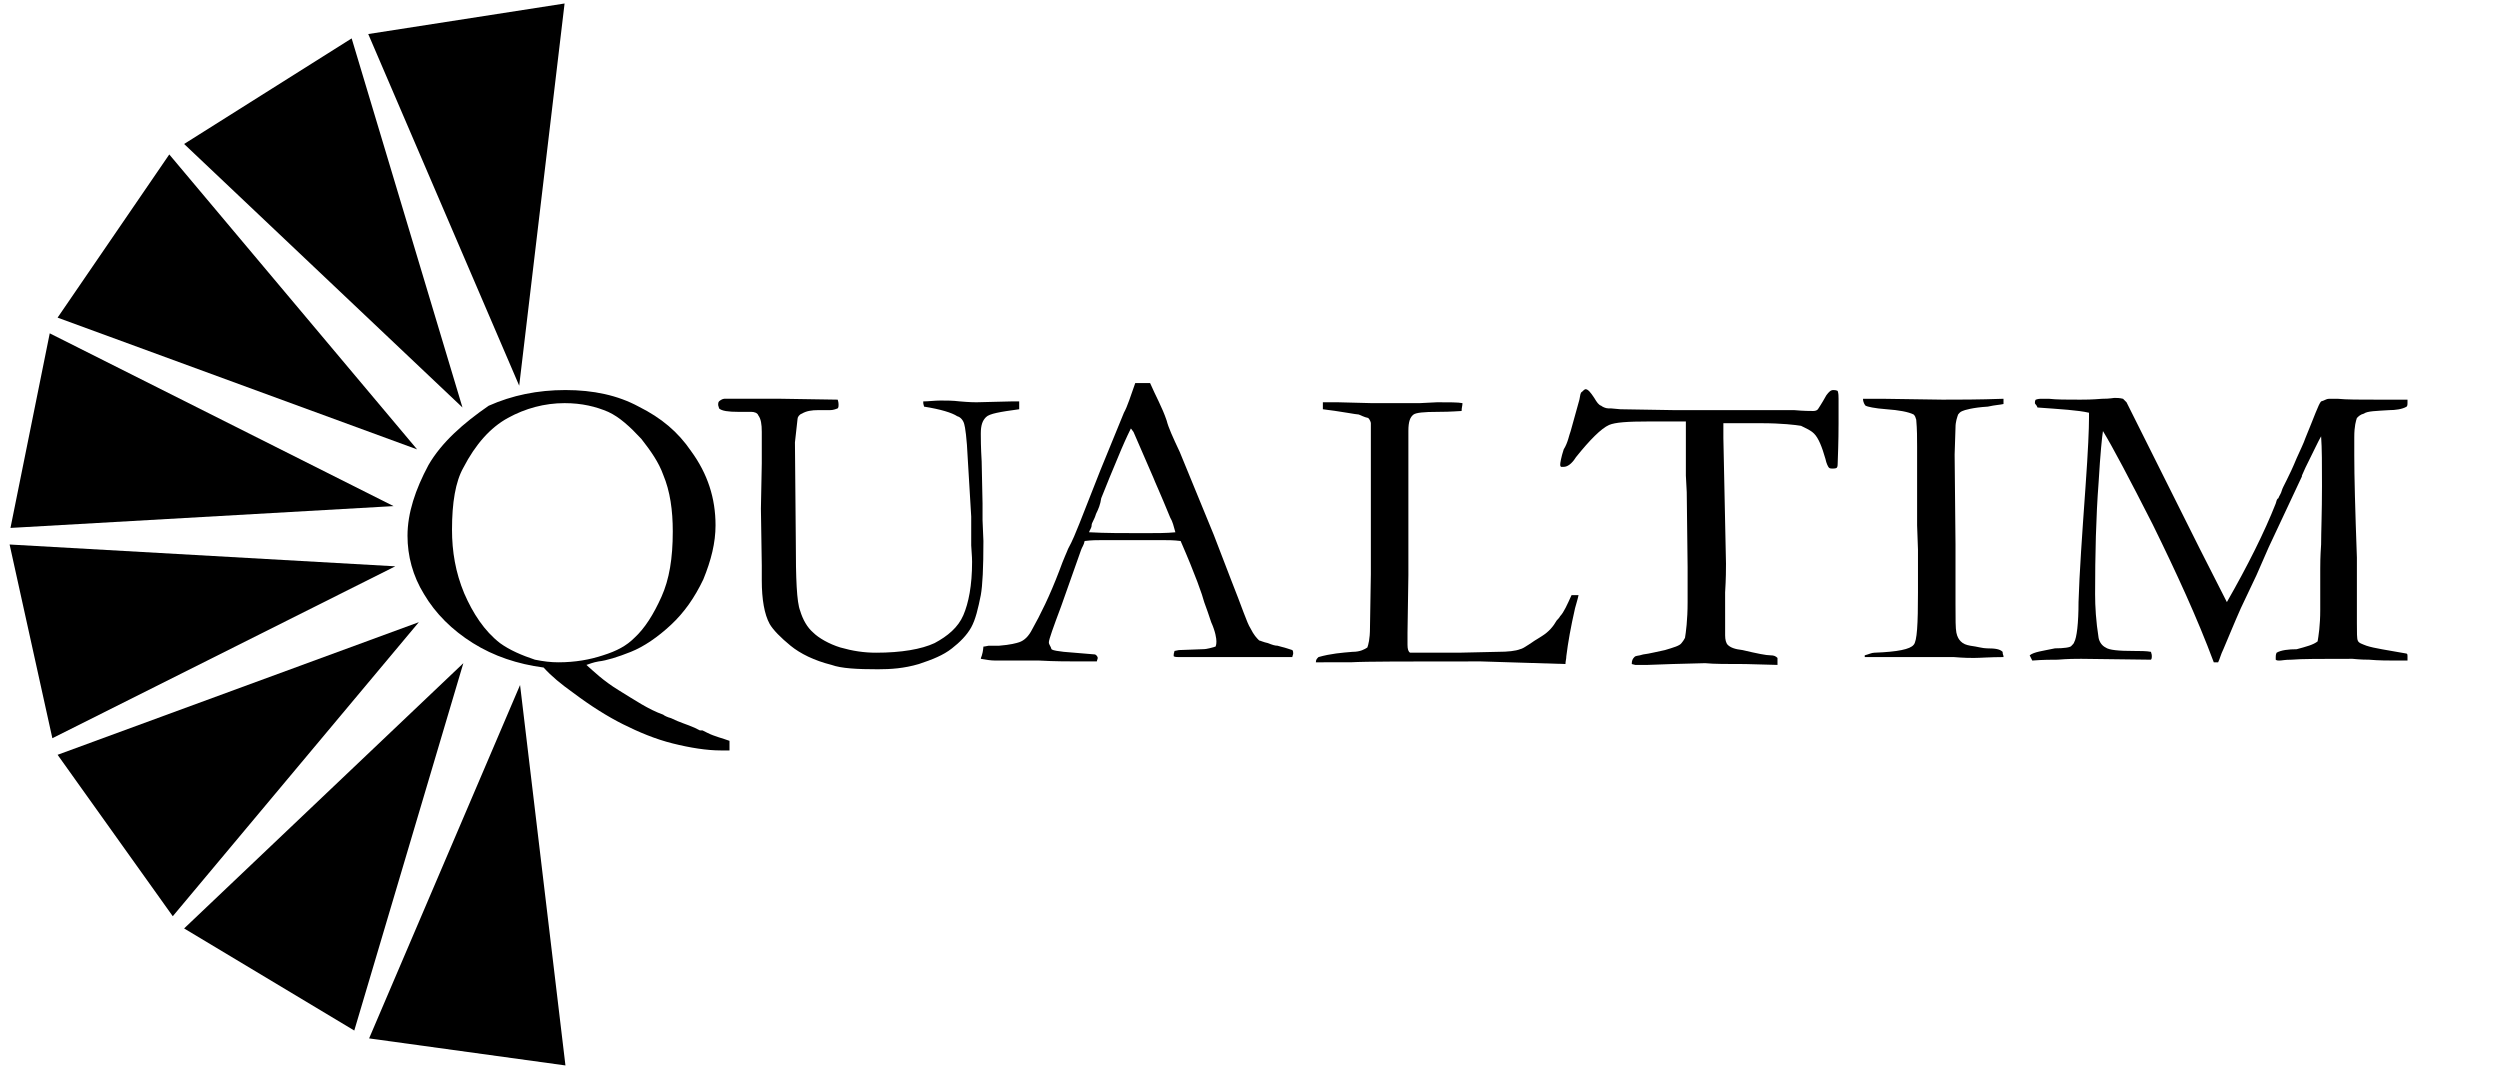
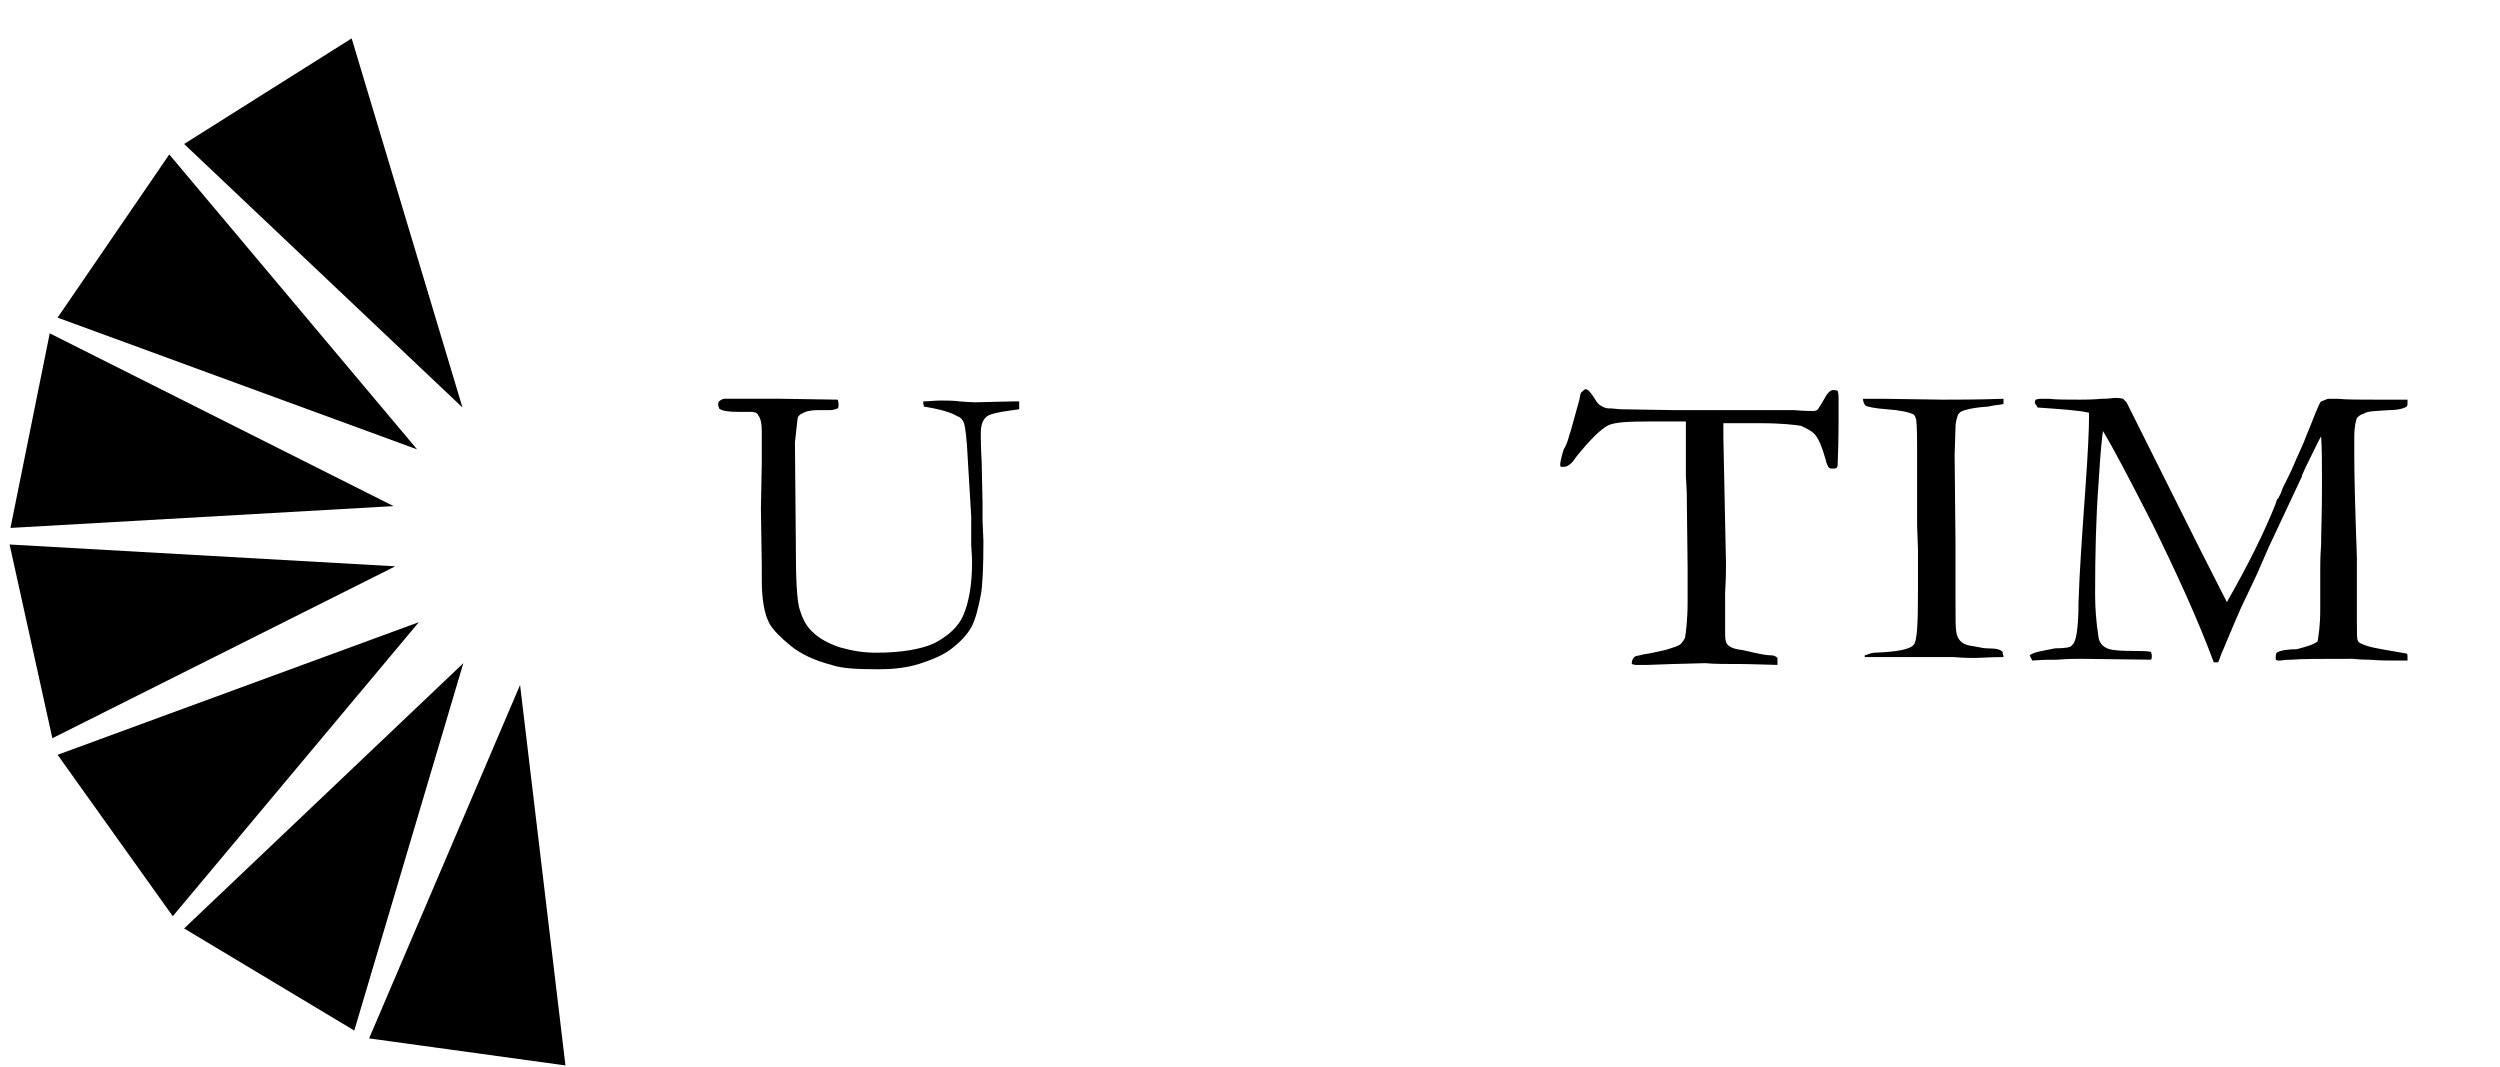
<svg xmlns="http://www.w3.org/2000/svg" version="1.1" id="Layer_1" x="0px" y="0px" viewBox="0 0 286.5 122.3" style="enable-background:new 0 0 286.5 122.3;" xml:space="preserve">
  <path d="M42.3,119l22.5,3.1l-5.2-43.6L42.3,119z" />
  <path d="M21.1,106.4l19.5,11.7L53.1,76L21.1,106.4z" />
  <path d="M6.6,86.5L19.8,105L48,71.3L6.6,86.5z" />
  <path d="M1.1,62.4L6,84.6l39.3-19.7L1.1,62.4z" />
  <path d="M5.7,38.2L1.2,60.5L45.1,58L5.7,38.2z" />
  <path d="M19.4,17.7L6.6,36.4l41.2,15.1L19.4,17.7z" />
  <path d="M40.3,4.4L21.1,16.5L53,46.7L40.3,4.4z" />
-   <path d="M64.7,0.4L42.2,3.9l17.3,40.3L64.7,0.4z" />
  <g>
-     <path d="M57.3,73.7c-1.8-1.4-3.1-3.4-4.1-5.7c-1-2.4-1.4-4.8-1.4-7.3c0-3.1,0.4-5.5,1.3-7.1c1.4-2.7,3.1-4.6,5.1-5.7   c2-1.1,4.2-1.7,6.5-1.7c2,0,3.6,0.4,5,1c1.3,0.6,2.5,1.7,3.8,3.1c1.1,1.4,2,2.7,2.5,4.1c0.8,1.9,1.1,4.1,1.1,6.5   c0,3.1-0.4,5.5-1.3,7.5s-1.9,3.6-3.1,4.7c-0.9,0.9-2,1.5-3.6,2c-1.5,0.5-3.2,0.8-5.1,0.8c-0.9,0-1.7-0.1-2.7-0.3   C59.8,75.1,58.4,74.5,57.3,73.7z M49.1,53.3c-1.5,2.8-2.4,5.5-2.4,8.1c0,2.3,0.6,4.6,1.9,6.7c1.3,2.2,3.2,4.1,5.6,5.6   s5.1,2.4,8.1,2.8c0.9,1,2,1.9,3.4,2.9c2,1.5,3.9,2.7,5.7,3.6c1.8,0.9,3.7,1.7,5.7,2.2S81,86,82.6,86c0.1,0,0.5,0,1,0v-0.4v-0.3   c0-0.1,0-0.1,0-0.4c-0.8-0.3-1.7-0.5-2.5-0.9l-0.6-0.3h-0.3l-0.6-0.3c-0.9-0.4-1.7-0.6-2.7-1.1c-0.4-0.1-0.8-0.3-0.9-0.4   c-1.7-0.6-3.3-1.7-5.1-2.8c-1.8-1.1-2.9-2.2-3.7-2.9c0.3-0.1,0.8-0.3,1.4-0.4c0.9-0.1,2.2-0.5,3.7-1.1s3.1-1.7,4.6-3.1   s2.7-3.1,3.7-5.2c0.9-2.2,1.4-4.2,1.4-6.2c0-3.1-0.9-5.9-2.8-8.5c-1.5-2.2-3.4-3.8-6-5.1c-2.4-1.3-5.2-1.9-8.4-1.9   s-6.1,0.6-8.8,1.8C53.1,48.5,50.6,50.7,49.1,53.3z" />
    <path d="M96,45.8c0.1,0.3,0.1,0.5,0.1,0.6s0,0.3-0.1,0.4C95.5,47,95.3,47,95,47c-0.1,0-0.4,0-0.6,0c-0.3,0-0.5,0-0.6,0   c-0.8,0-1.4,0.1-1.9,0.4c-0.3,0.1-0.5,0.4-0.5,0.6l-0.3,2.7l0.1,11.4c0,4.2,0.1,6.9,0.5,7.9c0.3,1,0.8,1.9,1.5,2.5   c0.6,0.6,1.8,1.3,3.1,1.7c1.4,0.4,2.7,0.6,4.1,0.6c2.9,0,5.2-0.4,6.7-1.1c1.5-0.8,2.7-1.8,3.3-3.2c0.6-1.4,1-3.4,1-6.1   c0-0.1,0-0.6-0.1-1.9v-0.6c0-0.3,0-0.8,0-1.4c0-0.8,0-1.1,0-1.3l-0.4-6.7c-0.1-2.3-0.3-3.6-0.4-3.9c-0.1-0.4-0.4-0.8-0.8-0.9   c-0.6-0.4-1.9-0.8-3.8-1.1c-0.1-0.3-0.1-0.4-0.1-0.6c0.6,0,1.3-0.1,2-0.1c0.6,0,1.4,0,2.2,0.1c1.1,0.1,1.8,0.1,1.9,0.1L116,46h0.8   v0.9c-2.2,0.3-3.4,0.5-3.8,0.9s-0.6,0.9-0.6,1.9c0,0.5,0,1.5,0.1,3.2l0.1,4.8v1.9l0.1,2.4c0,3.1-0.1,5.1-0.3,6.2   c-0.3,1.5-0.6,2.8-1.1,3.7c-0.5,0.9-1.3,1.7-2.2,2.4c-1,0.8-2.3,1.3-3.8,1.8c-1.7,0.5-3.2,0.6-4.7,0.6c-2.4,0-4.2-0.1-5.3-0.5   c-2-0.5-3.6-1.3-4.7-2.2c-1.1-0.9-2-1.8-2.4-2.5c-0.6-1.1-0.9-2.8-0.9-5v-1.7l-0.1-6.5l0.1-5.2v-3.6c0-0.9-0.1-1.5-0.4-1.9   c-0.1-0.3-0.5-0.4-0.8-0.4h-1.5c-1.1,0-1.9-0.1-2.2-0.4c0-0.1-0.1-0.3-0.1-0.4s0-0.3,0.1-0.4s0.4-0.3,0.6-0.3h0.6h1.8h4.1L96,45.8z   " />
-     <path d="M124.8,61c0.1-0.3,0.3-0.5,0.3-0.8s0.3-0.6,0.5-1.3c0.3-0.6,0.5-1.1,0.6-1.8c0.5-1.3,1.3-3.2,2.3-5.6   c0.6-1.4,1-2.2,1.1-2.4l0.3,0.4l2.3,5.3c0.1,0.3,0.8,1.8,1.9,4.5c0.3,0.5,0.4,1,0.6,1.7c-1,0.1-2.2,0.1-3.6,0.1   c-2.3,0-4.5,0-6.2-0.1L124.8,61z M112.4,75.5L112.4,75.5c0.6,0.1,1.1,0.2,1.7,0.2c0.3,0,0.6,0,1.3,0c0.9,0,1.5,0,1.9,0s1,0,1.8,0   c1.8,0.1,3.4,0.1,4.8,0.1c0.4,0,1,0,1.8,0c0-0.1,0.1-0.3,0.1-0.4s-0.1-0.3-0.3-0.4l-3.6-0.3c-0.6-0.1-1.1-0.1-1.4-0.3   c-0.1-0.4-0.3-0.5-0.3-0.8s0.5-1.7,1.4-4.1l2.3-6.5c0.1-0.3,0.3-0.5,0.4-1c0.8-0.1,1.4-0.1,1.9-0.1h1.7h5.5c0.5,0,1.1,0,1.9,0.1   c1.7,3.9,2.5,6.2,2.7,7c0.3,0.8,0.5,1.4,0.8,2.3c0.5,1.1,0.6,1.9,0.6,2.2c0,0.1,0,0.4-0.1,0.6c-0.4,0.1-0.9,0.3-1.5,0.3l-2.7,0.1   c-0.1,0-0.4,0.1-0.5,0.1c-0.1,0.3-0.1,0.4-0.1,0.6c0.1,0.1,0.4,0.1,0.5,0.1h0.5c0.1,0,0.4,0,0.5,0c0.3,0,0.4,0,0.6,0h3.2h2.5   c2.2,0,3.8,0,4.7,0c0.3,0,0.6,0,1.1,0c0-0.1,0.1-0.3,0.1-0.4s0-0.3-0.1-0.4c-0.3-0.1-0.9-0.3-1.7-0.5c-0.3,0-0.6-0.1-1.1-0.3   c-0.5-0.1-0.9-0.3-1-0.3c-0.3-0.3-0.6-0.6-1-1.4c-0.4-0.6-1-2.5-2.2-5.5l-2-5.2l-3.9-9.5c-0.8-1.7-1.3-2.8-1.5-3.6   c-0.5-1.5-1.3-2.9-1.9-4.3h-0.9h-0.8c-0.5,1.4-0.9,2.7-1.3,3.4c-1.4,3.4-2.3,5.6-2.7,6.6l-2.4,6.1c-0.4,1-0.8,2-1.3,2.9   c-0.1,0.3-0.5,1.1-1,2.5c-1.1,2.9-2.2,5.1-3.1,6.7c-0.4,0.8-0.9,1.3-1.5,1.5c-0.3,0.1-1,0.3-2.3,0.4c-0.3,0-0.5,0-0.6,0h-0.6   c-0.1,0-0.4,0.1-0.6,0.1C112.6,75.2,112.4,75.3,112.4,75.5z" />
-     <path d="M150.8,75.9c0-0.3,0.1-0.4,0.3-0.6c1.4-0.4,2.7-0.5,3.9-0.6c0.9,0,1.4-0.3,1.7-0.5c0.1-0.3,0.3-0.9,0.3-2.3l0.1-6.1v-4.2   V56v-1.4c0-3.3,0-5.3,0-6.1c0-0.1-0.1-0.4-0.3-0.6c-0.5-0.1-0.8-0.3-1.1-0.4c-0.3,0-1.7-0.3-4.1-0.6c0-0.1,0-0.3,0-0.4s0-0.3,0-0.4   c0.4,0,0.9,0,1.7,0l3.9,0.1h2.3h0.6c0.1,0,0.4,0,0.8,0c1,0,1.7,0,1.8,0l2-0.1c1.4,0,2.4,0,2.9,0.1c0,0.3-0.1,0.5-0.1,0.9   c-0.3,0-1.1,0.1-2.7,0.1c-1.7,0-2.5,0.1-2.8,0.3c-0.4,0.3-0.6,0.8-0.6,1.9c0,0.3,0,0.8,0,1.5v1.4v4.3v1.5v7.8l-0.1,6.6v1.4   c0,0.5,0.1,0.8,0.3,0.9c0.4,0,1.7,0,3.8,0h1.8l4.5-0.1c1.1,0,2-0.1,2.5-0.3c0.5-0.1,1.3-0.8,2.5-1.5c0.8-0.5,1.3-1.1,1.7-1.8   c0.1-0.1,0.3-0.3,0.4-0.5c0.4-0.4,0.8-1.3,1.3-2.4h0.8c-0.1,0.5-0.3,1.1-0.4,1.5c-0.5,2.2-0.8,3.9-1,5.5c0,0.3-0.1,0.6-0.1,0.9   l-9.7-0.3c-8.3,0-13.2,0-14.9,0.1c-0.5,0-1,0-1.5,0H151v0H150.8z" />
    <path d="M180,49.4l1-3.6c0.1-0.5,0.1-0.8,0.3-0.9c0.1-0.1,0.3-0.3,0.4-0.3c0.3,0,0.6,0.4,1,1c0.3,0.5,0.5,0.8,0.8,0.9   c0.1,0.1,0.5,0.3,0.8,0.3h0.3l1.1,0.1l6.1,0.1h7.3h2.2h3.7c0.1,0,0.4,0,0.6,0c1.1,0.1,1.9,0.1,2.2,0.1s0.5-0.1,0.6-0.3   c0,0,0.4-0.6,0.9-1.5c0.3-0.4,0.5-0.6,0.8-0.6c0.1,0,0.3,0,0.5,0.1c0.1,0.3,0.1,0.6,0.1,0.9v0.9v1.9c0,0.5,0,2-0.1,4.6   c0,0.1,0,0.4-0.1,0.5s-0.4,0.1-0.5,0.1s-0.3,0-0.4-0.1c-0.1-0.1-0.3-0.5-0.4-1c-0.4-1.4-0.8-2.4-1.3-2.9c-0.4-0.4-0.9-0.6-1.5-0.9   c-0.6-0.1-2.2-0.3-4.6-0.3c-1.9,0-3.4,0-4.3,0c0,0.6,0,1.1,0,1.7l0.3,14.4c0,0.6,0,1.7-0.1,3.3V71v1.8c0,0.5,0.1,0.9,0.3,1.1   c0.3,0.3,0.8,0.5,1.7,0.6c1.7,0.4,2.7,0.6,3.2,0.6c0.4,0,0.6,0.1,0.8,0.3v0.8l-3.7-0.1c-2,0-3.6,0-4.6-0.1l-3.8,0.1l-2.8,0.1   c-0.8,0-1.3,0-1.4,0l-0.4-0.1c0-0.4,0.1-0.6,0.3-0.8s0.4-0.1,1-0.3c0.8-0.1,1.5-0.3,2.5-0.5c1-0.3,1.7-0.5,1.9-0.8   c0.1-0.1,0.3-0.4,0.4-0.6c0.1-0.6,0.3-2,0.3-4.1v-4l-0.1-8.6l-0.1-1.9v-6.2c-1.1,0-2.5,0-4.2,0c-2.5,0-3.9,0.1-4.6,0.4   c-0.9,0.4-2.2,1.7-3.8,3.7c-0.5,0.8-1,1.1-1.4,1.1h-0.3c-0.1-0.1-0.1-0.1-0.1-0.3c0-0.1,0.1-0.8,0.4-1.7   C179.7,50.7,179.8,49.9,180,49.4z" />
    <path d="M213.7,75.1c0.4-0.1,0.8-0.3,1.1-0.3c2.7-0.1,4.1-0.4,4.5-0.9c0.4-0.4,0.5-2.4,0.5-6v-2.4V63l-0.1-2.8v-1.7v-1.8v-2.2v-1   v-1.3c0-0.3,0-0.6,0-1c0-1,0-2-0.1-3.1c-0.1-0.3-0.1-0.4-0.3-0.6c-0.6-0.3-1.7-0.5-3.1-0.6c-1.4-0.1-2.2-0.3-2.4-0.4   c-0.1-0.1-0.3-0.4-0.3-0.8h2.2l6.9,0.1c1.8,0,4.1,0,7-0.1c0,0.3,0,0.5,0,0.6c-0.4,0.1-0.9,0.1-1.8,0.3c-1.7,0.1-2.7,0.4-2.9,0.5   c-0.3,0.1-0.4,0.3-0.5,0.4c-0.1,0.3-0.3,0.8-0.3,1.5l-0.1,3.1l0.1,10.3v4.1c0,1.3,0,2.2,0,2.7c0,1.8,0,2.8,0.1,3.3s0.3,0.8,0.5,1   c0.3,0.3,0.6,0.4,1.1,0.5c0.8,0.1,1.4,0.3,1.9,0.3c1,0,1.5,0.1,1.8,0.4c0,0.3,0.1,0.4,0.1,0.5v0.1c-1.5,0-2.7,0.1-3.4,0.1   c-0.4,0-1.1,0-2.3-0.1h-3.6h-6.1h-0.5L213.7,75.1z" />
    <path d="M232.6,75.1c0.5-0.4,1.5-0.5,2.9-0.8c1,0,1.8-0.1,1.9-0.3c0.1-0.1,0.3-0.3,0.3-0.4c0.3-0.5,0.5-2.2,0.5-4.6   c0.1-3.3,0.4-7.6,0.8-13.2c0.3-4.2,0.4-6.7,0.4-7.9v-0.6c-1.3-0.3-3.2-0.4-5.9-0.6c-0.1-0.3-0.3-0.4-0.3-0.5s0-0.3,0.1-0.4   c0.3-0.1,0.5-0.1,0.6-0.1s0.4,0,0.9,0c0.9,0.1,2,0.1,3.6,0.1c0.5,0,1.3,0,2.5-0.1c0.9,0,1.3-0.1,1.4-0.1c0.3,0,0.6,0,1,0.1   c0.1,0.1,0.3,0.3,0.4,0.4l1.1,2.2l7.3,14.6l3.1,6.1c2.4-4.2,4.3-8,5.6-11.3c0.1-0.3,0.1-0.5,0.3-0.6c0.1-0.3,0.3-0.5,0.4-0.9   s0.8-1.5,1.7-3.7c0.4-0.9,0.8-1.7,1-2.3c1-2.4,1.5-3.9,1.8-4.2c0.4-0.1,0.6-0.3,0.9-0.3s0.6,0,1,0c1,0.1,2.5,0.1,4.7,0.1   c1.4,0,2.4,0,3.3,0c0,0.1,0,0.3,0,0.4c0,0.1,0,0.3-0.1,0.4c-0.5,0.3-1.3,0.4-2,0.4c-1.5,0.1-2.5,0.1-2.9,0.4   c-0.4,0.1-0.6,0.3-0.8,0.5c-0.1,0.3-0.3,0.9-0.3,2.2v1v1.1c0,2.3,0.1,6.2,0.3,11.7v4.6v2.9c0,1.1,0,1.8,0.1,2   c0.1,0.3,0.5,0.4,1,0.6c0.9,0.3,2.4,0.5,4.6,0.9c0.1,0.1,0.1,0.1,0.1,0.3c0,0.1,0,0.3,0,0.5h-1.1c-1,0-2.2,0-3.3-0.1   c-1.1,0-1.8-0.1-1.9-0.1c-3.6,0-5.9,0-7,0.1c-0.8,0-1.1,0.1-1.4,0.1c-0.1,0-0.3,0-0.4-0.1v-0.3c0-0.1,0-0.3,0.1-0.5   c0.5-0.3,1.4-0.4,2.3-0.4c1.1-0.3,1.9-0.5,2.4-0.9c0.1-0.6,0.3-1.8,0.3-3.6v-4.7c0-0.5,0-1.4,0.1-2.8c0-1.4,0.1-3.7,0.1-6.7   c0-2.5,0-4.3-0.1-5.7c-0.3,0.5-0.9,1.8-1.8,3.6l-0.4,0.9v0.1l-3.8,8.1l-1.4,3.2l-1.8,3.8c-0.8,1.8-1.4,3.3-2,4.7   c-0.3,0.6-0.4,1.1-0.6,1.5h-0.5c-1.9-5.1-4.3-10.3-7-15.8c-2.7-5.3-4.6-8.9-5.7-10.7c-0.1,0.6-0.3,2.5-0.5,5.9   c-0.3,3.9-0.4,8.3-0.4,12.8c0,1.4,0.1,3.1,0.4,5c0.1,0.5,0.4,0.9,0.8,1.1c0.4,0.3,1.5,0.4,3.3,0.4c0.6,0,1.4,0,1.9,0.1   c0.1,0.3,0.1,0.4,0.1,0.5s0,0.3-0.1,0.4l-8-0.1c-0.6,0-1.5,0-2.7,0.1c-0.6,0-1.7,0-2.9,0.1L232.6,75.1z" />
  </g>
</svg>